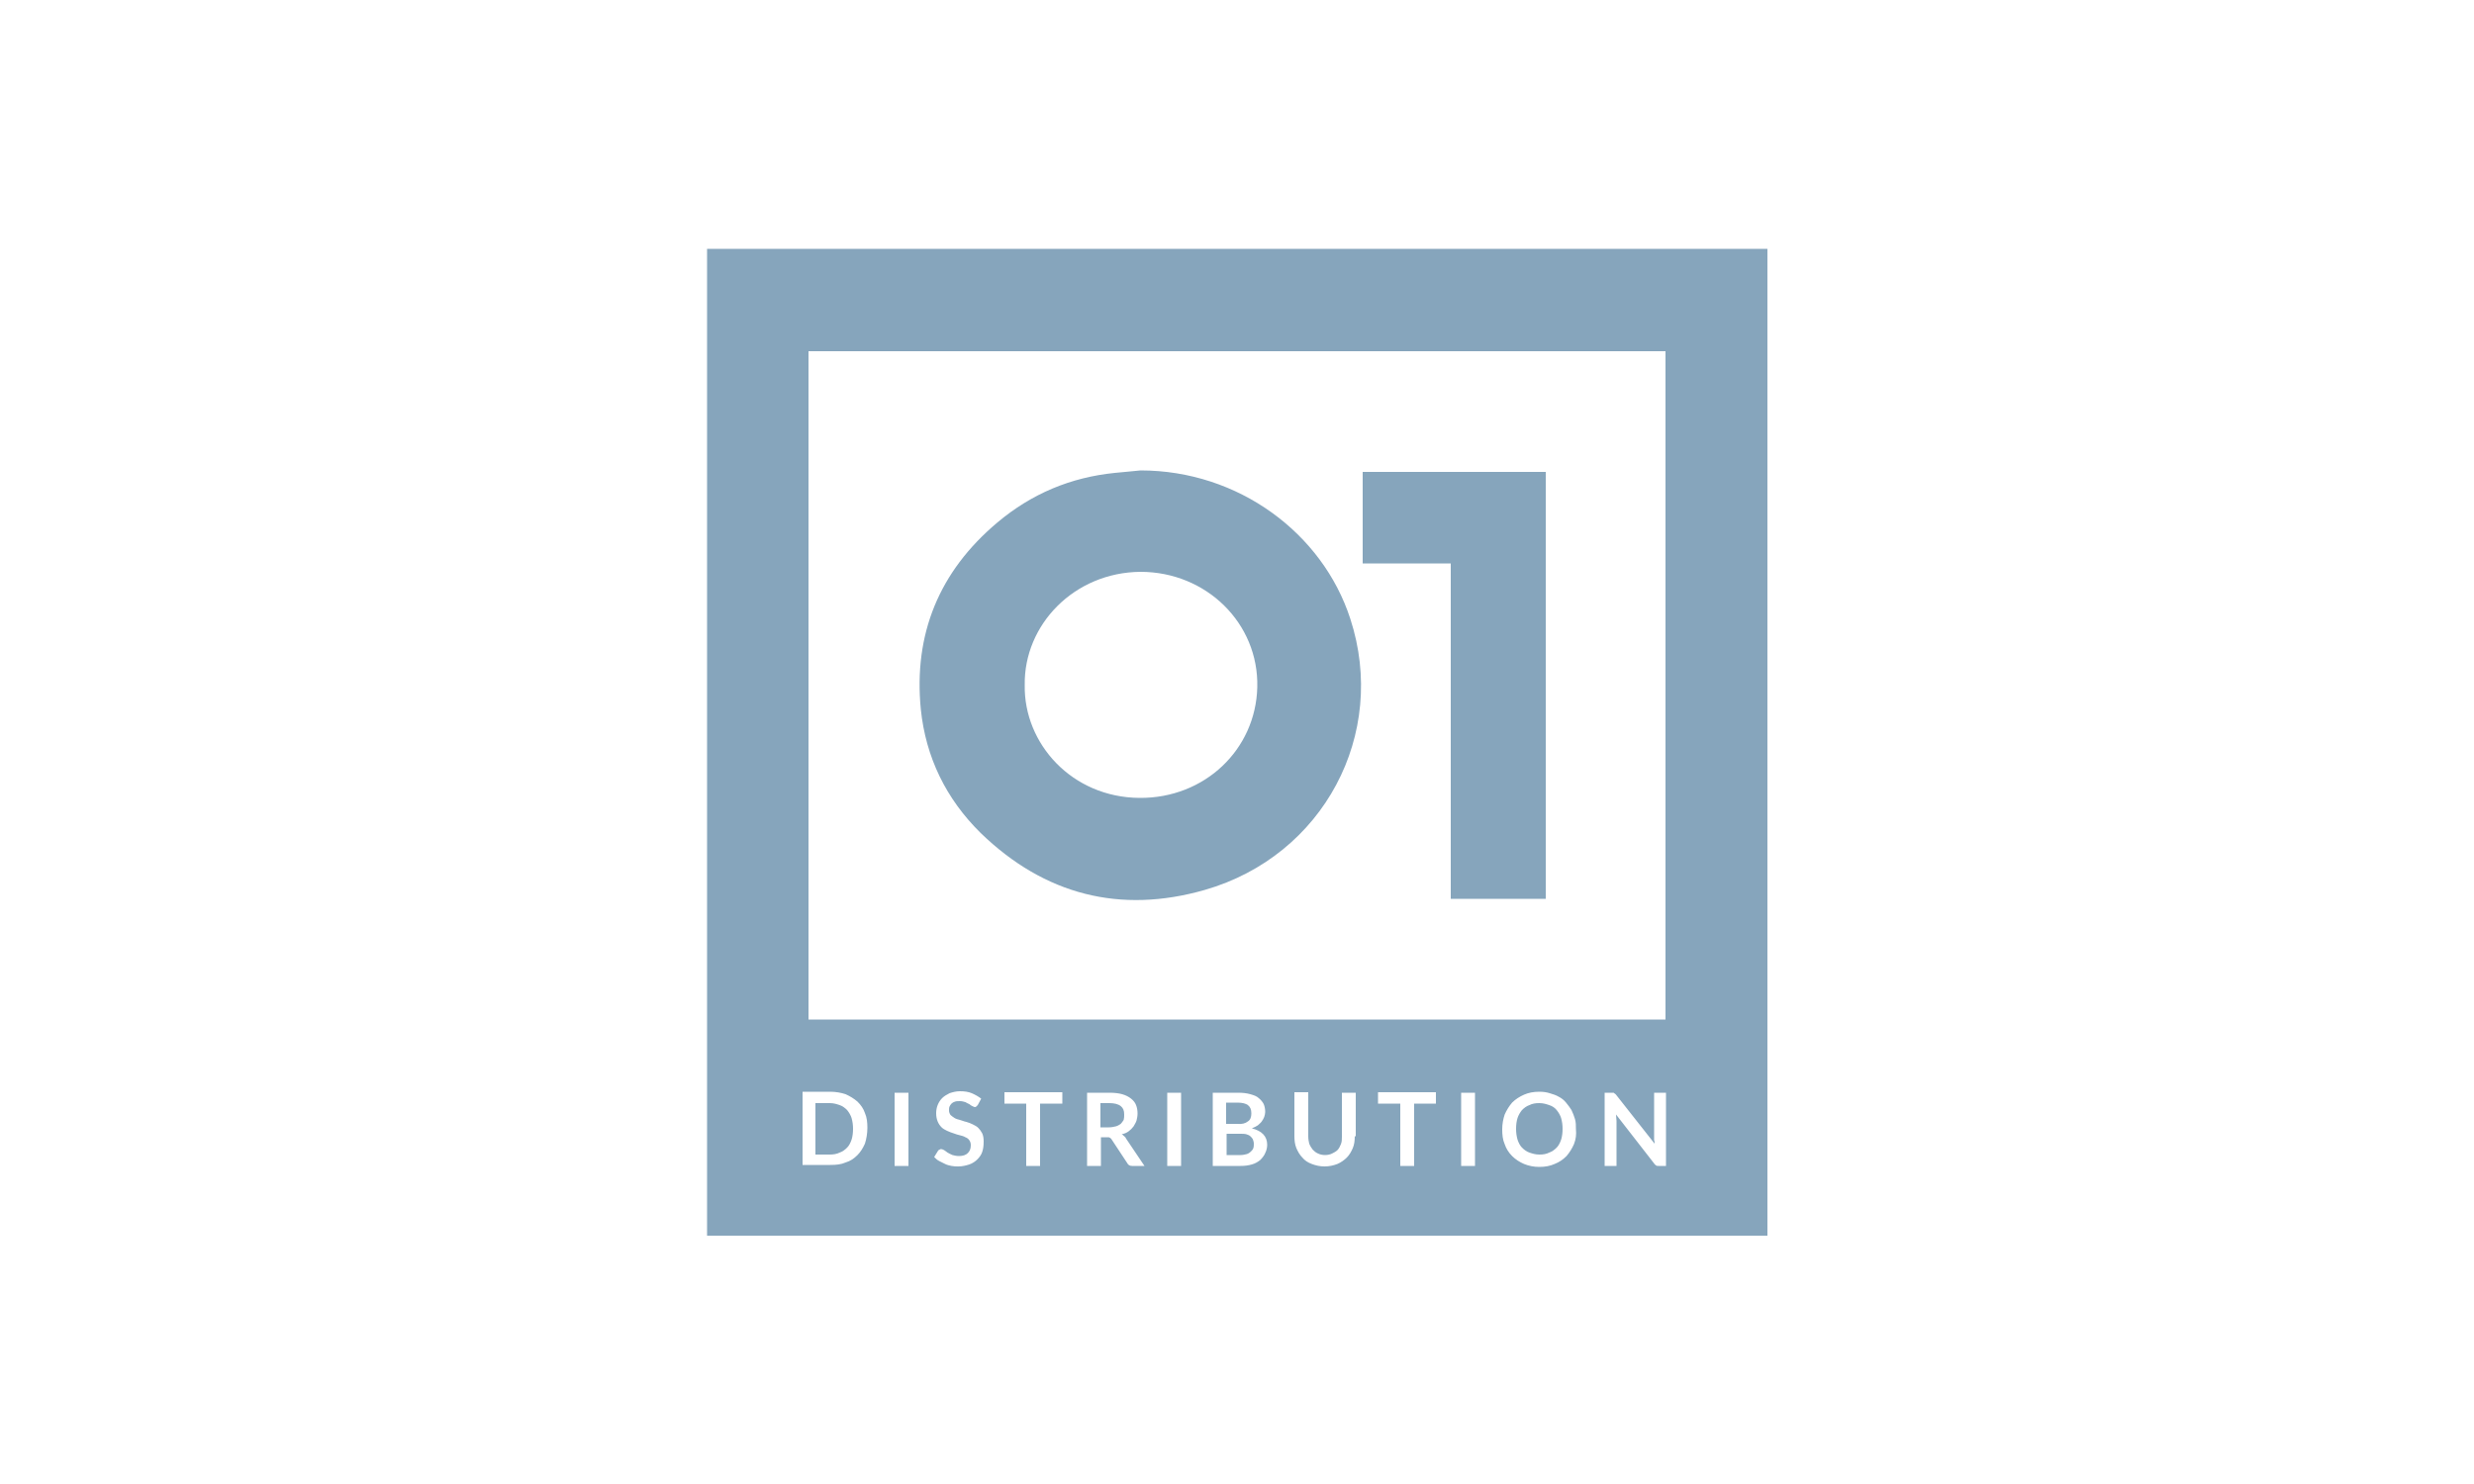
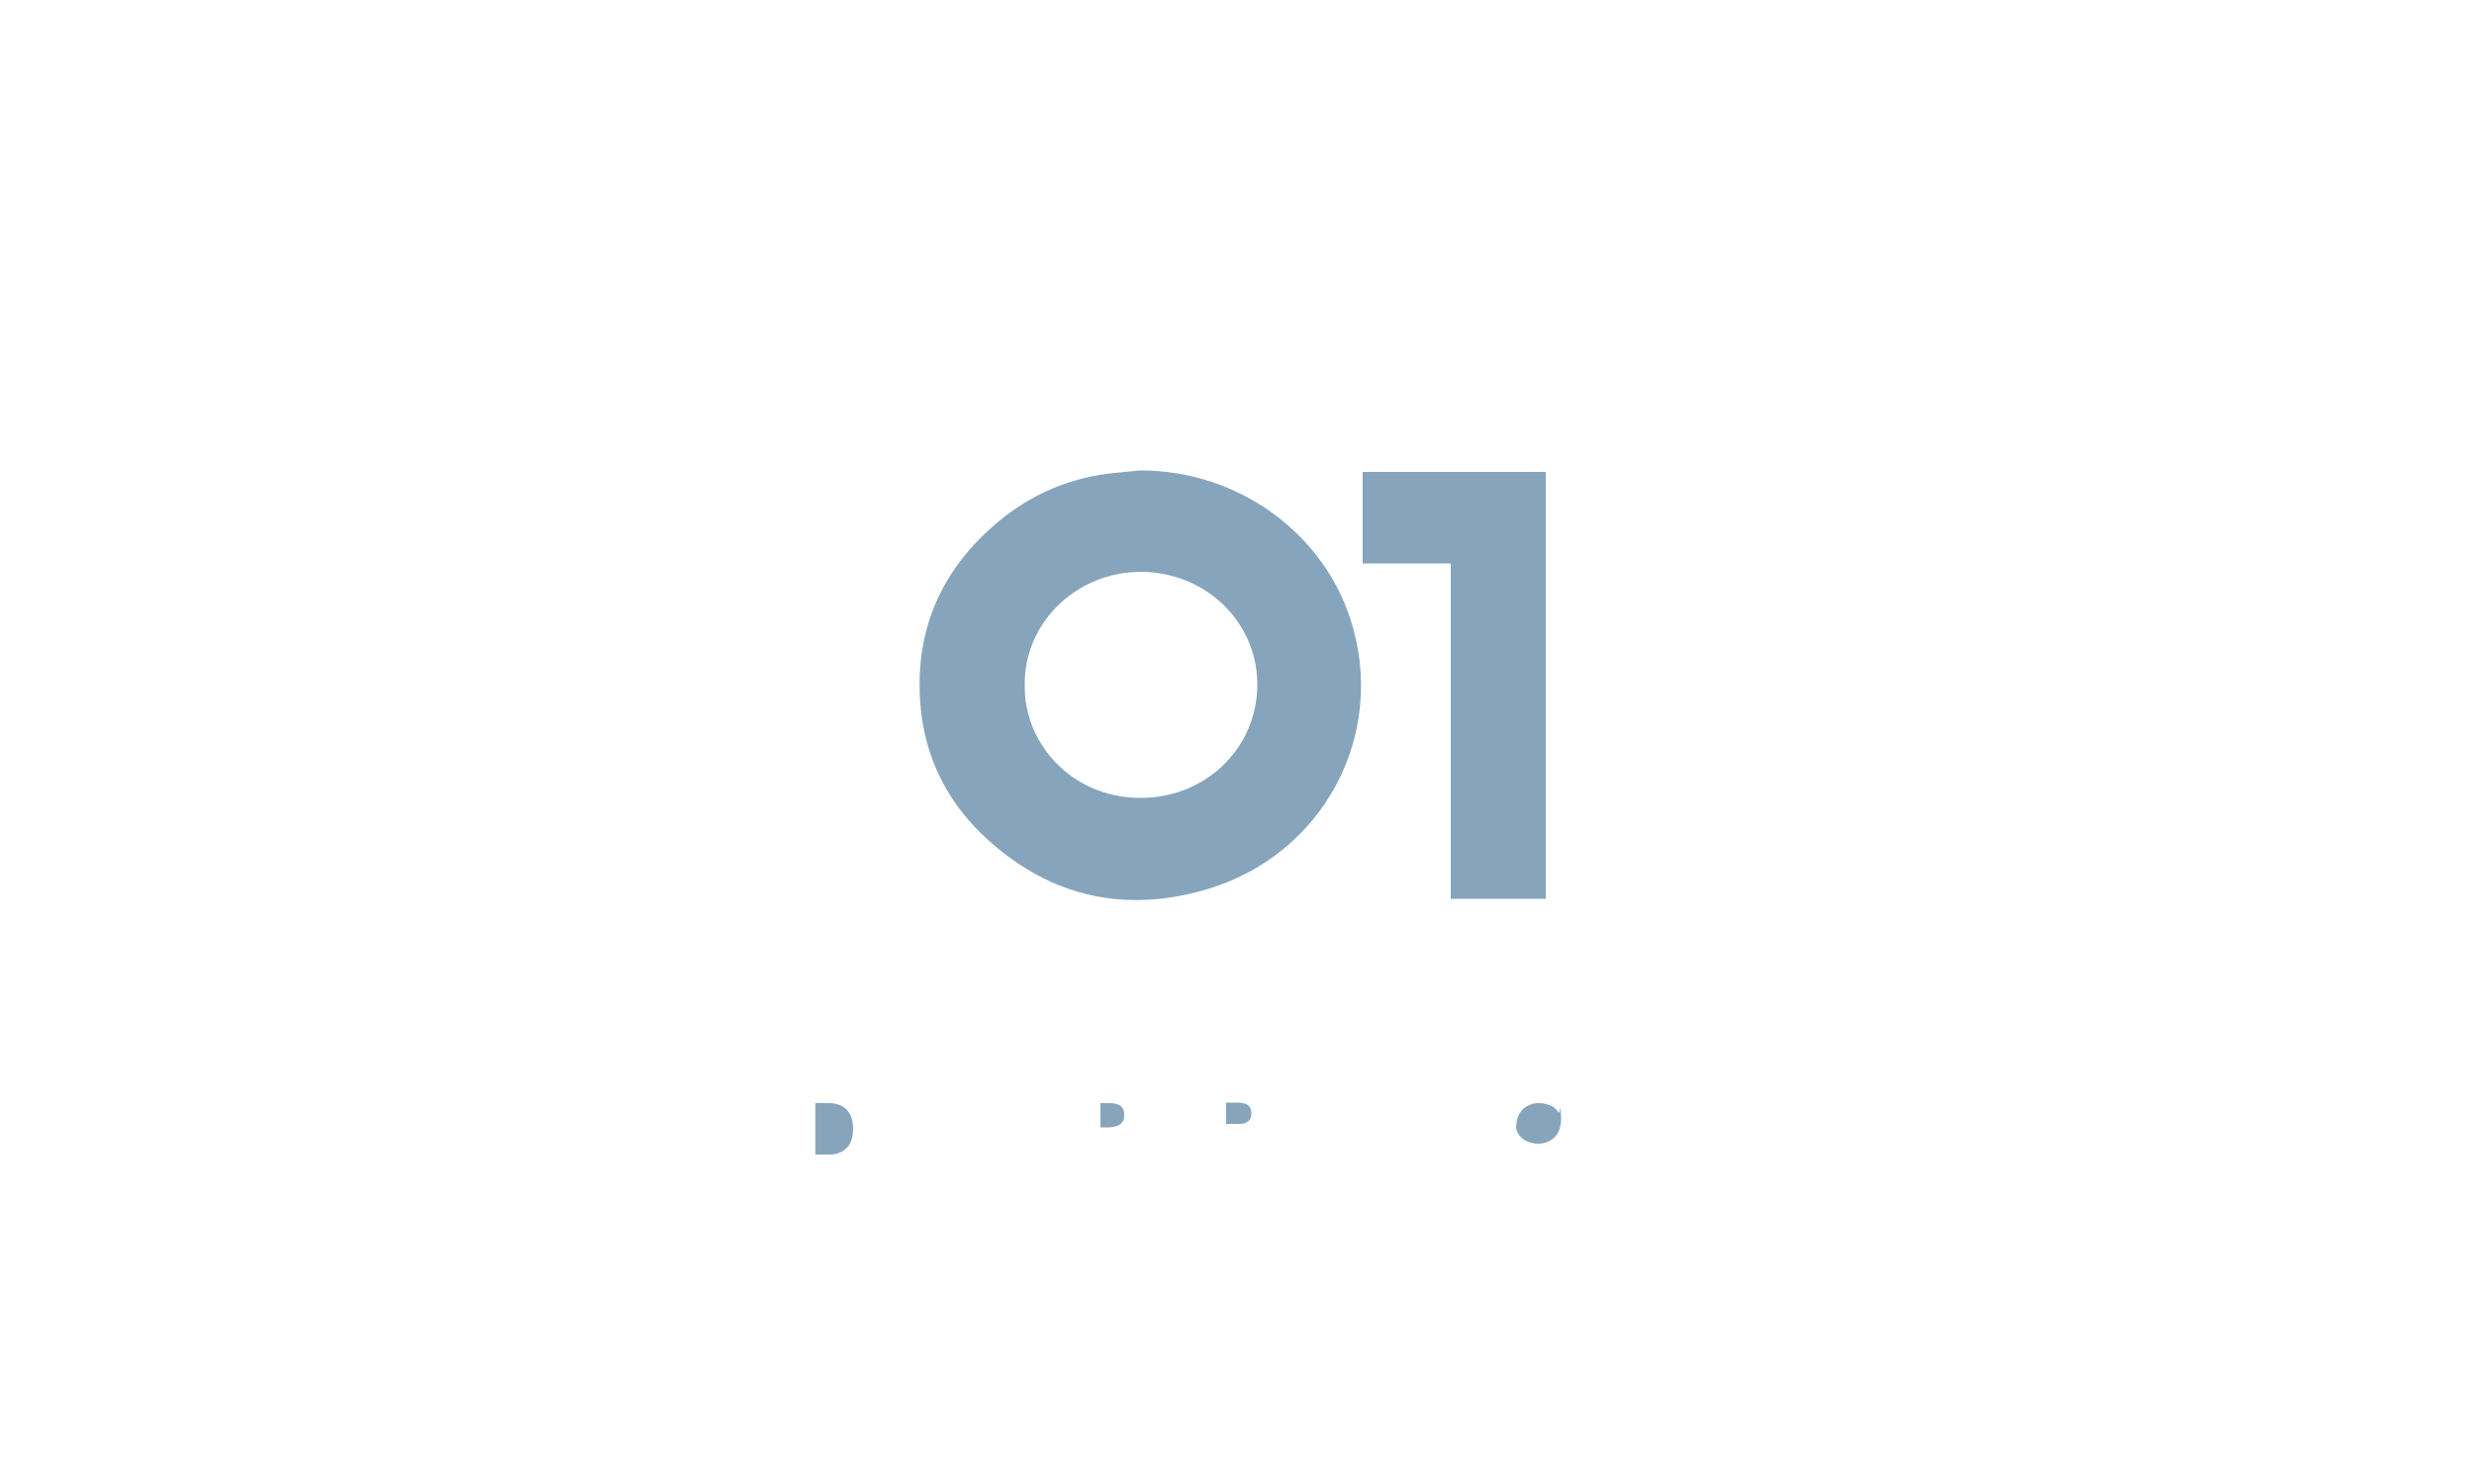
<svg xmlns="http://www.w3.org/2000/svg" version="1.1" id="Layer_1" x="0px" y="0px" viewBox="0 0 500 300" style="enable-background:new 0 0 500 300;" xml:space="preserve">
  <style type="text/css">
	.st0{fill:#86A5BC;}
	.st1{fill-rule:evenodd;clip-rule:evenodd;fill:#86A5BC;}
	.st2{fill:#0057A7;}
	.st3{fill:#1A559B;}
	.st4{fill:#EC1C24;}
	.st5{fill:#034693;}
	.st6{clip-path:url(#SVGID_2_);}
	.st7{clip-path:url(#SVGID_4_);}
	.st8{clip-path:url(#SVGID_8_);}
	.st9{clip-path:url(#SVGID_10_);}
	.st10{clip-path:url(#SVGID_14_);}
	.st11{clip-path:url(#SVGID_16_);}
	.st12{clip-path:url(#SVGID_20_);}
	.st13{clip-path:url(#SVGID_22_);}
	.st14{clip-path:url(#SVGID_26_);}
	.st15{clip-path:url(#SVGID_28_);}
	.st16{clip-path:url(#SVGID_32_);}
	.st17{clip-path:url(#SVGID_34_);}
	.st18{clip-path:url(#SVGID_38_);}
	.st19{clip-path:url(#SVGID_40_);}
	.st20{clip-path:url(#SVGID_44_);}
	.st21{clip-path:url(#SVGID_46_);}
	.st22{fill-rule:evenodd;clip-rule:evenodd;fill:#E13A3E;}
	.st23{fill:#E13A3E;}
	.st24{fill-rule:evenodd;clip-rule:evenodd;fill:#FFFFFF;}
	.st25{fill-rule:evenodd;clip-rule:evenodd;fill:#F4812C;}
	.st26{fill-rule:evenodd;clip-rule:evenodd;fill:#515F84;}
	.st27{fill-rule:evenodd;clip-rule:evenodd;}
	.st28{fill:#FFFFFF;}
	.st29{fill:#415968;}
	.st30{fill:#B20838;}
	.st31{filter:url(#Adobe_OpacityMaskFilter);}
	.st32{filter:url(#Adobe_OpacityMaskFilter_1_);}
	.st33{mask:url(#SVGID_65_);}
	.st34{fill:url(#SVGID_66_);}
	.st35{fill:url(#SVGID_67_);}
	.st36{fill:#231F20;}
	.st37{fill:#231F20;stroke:#231F20;stroke-width:6.026009e-02;stroke-miterlimit:3.864;}
	.st38{fill:#001F5B;}
	.st39{fill:#F7E6AE;}
	.st40{fill:#C33158;}
</style>
  <g>
    <g>
      <path class="st0" d="M230.5,95.1c19.8,0,36.8,12.7,42.4,30c7.6,23.3-5.4,47.9-29.4,54.8c-17.1,4.9-32.4,1-45.3-11.5    c-7-6.9-11.1-15.3-12.1-25c-1.5-15.2,3.7-27.9,15.5-37.8c6.9-5.8,14.8-9.1,23.7-10C227.1,95.4,228.8,95.3,230.5,95.1z     M207.1,138.5c-0.2,11.8,9.5,22.7,23.2,22.8c13.2,0.1,23.5-9.8,23.8-22.4c0.3-12.9-10.3-23.3-23.6-23.3    C217.1,115.7,206.9,126.3,207.1,138.5z" />
      <path class="st0" d="M312.4,95.4c0,28.9,0,57.5,0,86.3c-6.4,0-12.7,0-19.2,0c0-22.5,0-45.1,0-67.8c-6.1,0-11.9,0-17.8,0    c0-6.2,0-12.3,0-18.5C287.6,95.4,299.9,95.4,312.4,95.4z" />
    </g>
    <g>
      <path class="st0" d="M227.2,225.3c0-0.8-0.2-1.3-0.7-1.7c-0.5-0.4-1.3-0.6-2.3-0.6h-1.8v4.9h1.7c0.5,0,1-0.1,1.4-0.2    c0.4-0.1,0.7-0.3,1-0.5c0.2-0.2,0.4-0.5,0.6-0.8C227.2,226,227.2,225.7,227.2,225.3z" />
      <path class="st0" d="M252.2,226.7c0.5-0.3,0.7-0.9,0.7-1.6c0-0.8-0.2-1.3-0.7-1.7c-0.4-0.3-1.1-0.5-2.1-0.5h-2.3v4.3h2.2    C251,227.3,251.7,227.1,252.2,226.7z" />
-       <path class="st0" d="M252.7,229.7c-0.2-0.2-0.5-0.3-0.8-0.4c-0.3-0.1-0.8-0.1-1.2-0.1h-2.8v4.3h2.8c0.5,0,0.9-0.1,1.3-0.2    c0.3-0.1,0.6-0.3,0.8-0.5c0.2-0.2,0.4-0.4,0.5-0.7c0.1-0.3,0.1-0.6,0.1-0.9c0-0.3-0.1-0.6-0.2-0.9    C253.1,230.1,252.9,229.9,252.7,229.7z" />
      <path class="st0" d="M171.2,224.4c-0.4-0.4-0.9-0.8-1.5-1c-0.6-0.2-1.2-0.4-2-0.4h-2.9v10.4h2.9c0.7,0,1.4-0.1,2-0.4    c0.6-0.2,1.1-0.6,1.5-1c0.4-0.4,0.7-1,0.9-1.6c0.2-0.6,0.3-1.4,0.3-2.2c0-0.8-0.1-1.5-0.3-2.2    C171.9,225.4,171.6,224.9,171.2,224.4z" />
-       <path class="st0" d="M142.9,50.3c0,66.5,0,132.9,0,199.5c71.4,0,142.7,0,214.3,0c0-66.6,0-133,0-199.5    C285.6,50.3,214.3,50.3,142.9,50.3z M163.4,71c57.7,0,115.4,0,173.2,0c0,45,0,90,0,135.1c-57.7,0-115.4,0-173.2,0    C163.4,161.1,163.4,116.1,163.4,71z M174.8,231.2c-0.4,0.9-0.9,1.7-1.5,2.3c-0.7,0.7-1.4,1.2-2.4,1.5c-0.9,0.4-1.9,0.5-3.1,0.5    h-5.6v-14.8h5.6c1.1,0,2.2,0.2,3.1,0.5c0.9,0.4,1.7,0.9,2.4,1.5c0.7,0.7,1.2,1.4,1.5,2.3c0.4,0.9,0.5,1.9,0.5,3    S175.1,230.3,174.8,231.2z M183.6,235.7h-2.8v-14.8h2.8V235.7z M198.5,232.9c-0.2,0.6-0.6,1.1-1,1.5c-0.4,0.4-1,0.8-1.6,1    c-0.6,0.2-1.4,0.4-2.2,0.4c-0.5,0-0.9,0-1.4-0.1c-0.5-0.1-0.9-0.2-1.3-0.4c-0.4-0.2-0.8-0.4-1.2-0.6s-0.7-0.5-1-0.8l0.8-1.3    c0.1-0.1,0.2-0.2,0.3-0.2c0.1-0.1,0.2-0.1,0.3-0.1c0.2,0,0.4,0.1,0.6,0.2c0.2,0.1,0.4,0.3,0.7,0.5c0.3,0.2,0.6,0.3,1,0.5    c0.4,0.1,0.8,0.2,1.3,0.2c0.8,0,1.4-0.2,1.8-0.6c0.4-0.4,0.6-0.9,0.6-1.6c0-0.4-0.1-0.7-0.3-1s-0.5-0.5-0.8-0.6    c-0.3-0.2-0.7-0.3-1.1-0.4c-0.4-0.1-0.8-0.2-1.3-0.4c-0.4-0.1-0.8-0.3-1.3-0.5c-0.4-0.2-0.8-0.4-1.1-0.7c-0.3-0.3-0.6-0.7-0.8-1.2    c-0.2-0.5-0.3-1-0.3-1.7c0-0.5,0.1-1.1,0.3-1.6c0.2-0.5,0.5-1,0.9-1.4c0.4-0.4,0.9-0.7,1.5-1c0.6-0.2,1.3-0.4,2.1-0.4    c0.9,0,1.7,0.1,2.4,0.4c0.7,0.3,1.4,0.7,1.9,1.1l-0.7,1.3c-0.1,0.1-0.2,0.2-0.3,0.3c-0.1,0.1-0.2,0.1-0.3,0.1    c-0.1,0-0.3-0.1-0.5-0.2c-0.2-0.1-0.4-0.2-0.6-0.4c-0.2-0.1-0.5-0.2-0.8-0.4c-0.3-0.1-0.7-0.2-1.1-0.2c-0.4,0-0.7,0-1,0.1    c-0.3,0.1-0.5,0.2-0.7,0.4c-0.2,0.2-0.3,0.4-0.4,0.6c-0.1,0.2-0.1,0.5-0.1,0.8c0,0.3,0.1,0.6,0.3,0.9c0.2,0.2,0.5,0.4,0.8,0.6    c0.3,0.2,0.7,0.3,1.1,0.4c0.4,0.1,0.8,0.3,1.3,0.4c0.4,0.1,0.9,0.3,1.3,0.5c0.4,0.2,0.8,0.4,1.1,0.7s0.6,0.7,0.8,1.1    c0.2,0.4,0.3,1,0.3,1.6C198.8,231.7,198.7,232.3,198.5,232.9z M214.7,223.1h-4.5v12.6h-2.8v-12.6H203v-2.3h11.7V223.1z     M228.8,235.7c-0.5,0-0.8-0.2-1-0.6l-3.1-4.7c-0.1-0.2-0.2-0.3-0.4-0.4c-0.1-0.1-0.3-0.1-0.6-0.1h-1.2v5.8h-2.8v-14.8h4.5    c1,0,1.9,0.1,2.6,0.3c0.7,0.2,1.3,0.5,1.8,0.9c0.5,0.4,0.8,0.8,1,1.3c0.2,0.5,0.3,1.1,0.3,1.7c0,0.5-0.1,1-0.2,1.4    c-0.1,0.4-0.4,0.8-0.6,1.2c-0.3,0.4-0.6,0.7-1,1c-0.4,0.3-0.9,0.5-1.4,0.6c0.2,0.1,0.3,0.2,0.5,0.4c0.2,0.1,0.3,0.3,0.4,0.5    l3.7,5.5H228.8z M238.7,235.7h-2.8v-14.8h2.8V235.7z M255.7,233.1c-0.2,0.5-0.6,1-1,1.4c-0.5,0.4-1,0.7-1.7,0.9    c-0.7,0.2-1.4,0.3-2.3,0.3h-5.6v-14.8h5.1c1,0,1.8,0.1,2.5,0.3c0.7,0.2,1.3,0.4,1.7,0.8c0.4,0.3,0.8,0.8,1,1.2    c0.2,0.5,0.3,1,0.3,1.6c0,0.3-0.1,0.7-0.2,1c-0.1,0.3-0.3,0.6-0.5,0.9c-0.2,0.3-0.5,0.5-0.8,0.8c-0.3,0.2-0.7,0.4-1.2,0.6    c2,0.5,3.1,1.6,3.1,3.3C256.1,231.9,256,232.5,255.7,233.1z M273.8,229.7c0,0.9-0.1,1.7-0.4,2.4c-0.3,0.7-0.7,1.4-1.2,1.9    c-0.5,0.5-1.2,1-1.9,1.3c-0.8,0.3-1.6,0.5-2.6,0.5c-1,0-1.8-0.2-2.6-0.5c-0.8-0.3-1.4-0.7-1.9-1.3c-0.5-0.5-0.9-1.2-1.2-1.9    c-0.3-0.7-0.4-1.6-0.4-2.4v-8.9h2.8v8.9c0,0.6,0.1,1.1,0.2,1.5c0.2,0.5,0.4,0.8,0.7,1.2c0.3,0.3,0.6,0.6,1.1,0.8    c0.4,0.2,0.9,0.3,1.4,0.3c0.5,0,1-0.1,1.4-0.3c0.4-0.2,0.8-0.4,1.1-0.7c0.3-0.3,0.5-0.7,0.7-1.2c0.2-0.5,0.2-1,0.2-1.5v-8.9h2.8    V229.7z M290.3,223.1h-4.5v12.6h-2.8v-12.6h-4.5v-2.3h11.7V223.1z M298.1,235.7h-2.8v-14.8h2.8V235.7z M318.1,231.3    c-0.4,0.9-0.9,1.7-1.5,2.4c-0.7,0.7-1.4,1.2-2.4,1.6c-0.9,0.4-1.9,0.6-3.1,0.6c-1.1,0-2.1-0.2-3.1-0.6c-0.9-0.4-1.7-0.9-2.4-1.6    c-0.7-0.7-1.2-1.5-1.5-2.4c-0.4-0.9-0.5-1.9-0.5-3s0.2-2.1,0.5-3c0.4-0.9,0.9-1.7,1.5-2.4c0.7-0.7,1.5-1.2,2.4-1.6    c0.9-0.4,1.9-0.6,3.1-0.6c0.8,0,1.5,0.1,2.1,0.3c0.7,0.2,1.3,0.4,1.8,0.7c0.6,0.3,1.1,0.7,1.5,1.2c0.4,0.5,0.8,1,1.1,1.5    c0.3,0.6,0.5,1.2,0.7,1.8c0.2,0.7,0.2,1.3,0.2,2.1C318.6,229.3,318.5,230.3,318.1,231.3z M336.6,235.7h-1.4c-0.2,0-0.4,0-0.5-0.1    s-0.3-0.2-0.4-0.4l-7.7-9.9c0,0.5,0.1,0.9,0.1,1.3v9.1h-2.4v-14.8h1.4c0.1,0,0.2,0,0.3,0c0.1,0,0.2,0,0.2,0.1    c0.1,0,0.1,0.1,0.2,0.1c0.1,0.1,0.1,0.1,0.2,0.2l7.8,9.9c0-0.2,0-0.5-0.1-0.7c0-0.2,0-0.4,0-0.6v-9h2.4V235.7z" />
-       <path class="st0" d="M314.6,224.4c-0.4-0.5-0.9-0.8-1.5-1c-0.6-0.2-1.2-0.4-2-0.4s-1.4,0.1-2,0.4c-0.6,0.2-1.1,0.6-1.5,1    c-0.4,0.5-0.7,1-0.9,1.6c-0.2,0.6-0.3,1.4-0.3,2.2c0,0.8,0.1,1.5,0.3,2.2c0.2,0.6,0.5,1.2,0.9,1.6c0.4,0.4,0.9,0.8,1.5,1    c0.6,0.2,1.2,0.4,2,0.4s1.4-0.1,2-0.4c0.6-0.2,1.1-0.6,1.5-1c0.4-0.4,0.7-1,0.9-1.6c0.2-0.6,0.3-1.4,0.3-2.2    c0-0.8-0.1-1.5-0.3-2.2C315.3,225.4,315,224.9,314.6,224.4z" />
+       <path class="st0" d="M314.6,224.4c-0.4-0.5-0.9-0.8-1.5-1c-0.6-0.2-1.2-0.4-2-0.4s-1.4,0.1-2,0.4c-0.6,0.2-1.1,0.6-1.5,1    c-0.4,0.5-0.7,1-0.9,1.6c-0.2,0.6-0.3,1.4-0.3,2.2c0.2,0.6,0.5,1.2,0.9,1.6c0.4,0.4,0.9,0.8,1.5,1    c0.6,0.2,1.2,0.4,2,0.4s1.4-0.1,2-0.4c0.6-0.2,1.1-0.6,1.5-1c0.4-0.4,0.7-1,0.9-1.6c0.2-0.6,0.3-1.4,0.3-2.2    c0-0.8-0.1-1.5-0.3-2.2C315.3,225.4,315,224.9,314.6,224.4z" />
    </g>
  </g>
</svg>